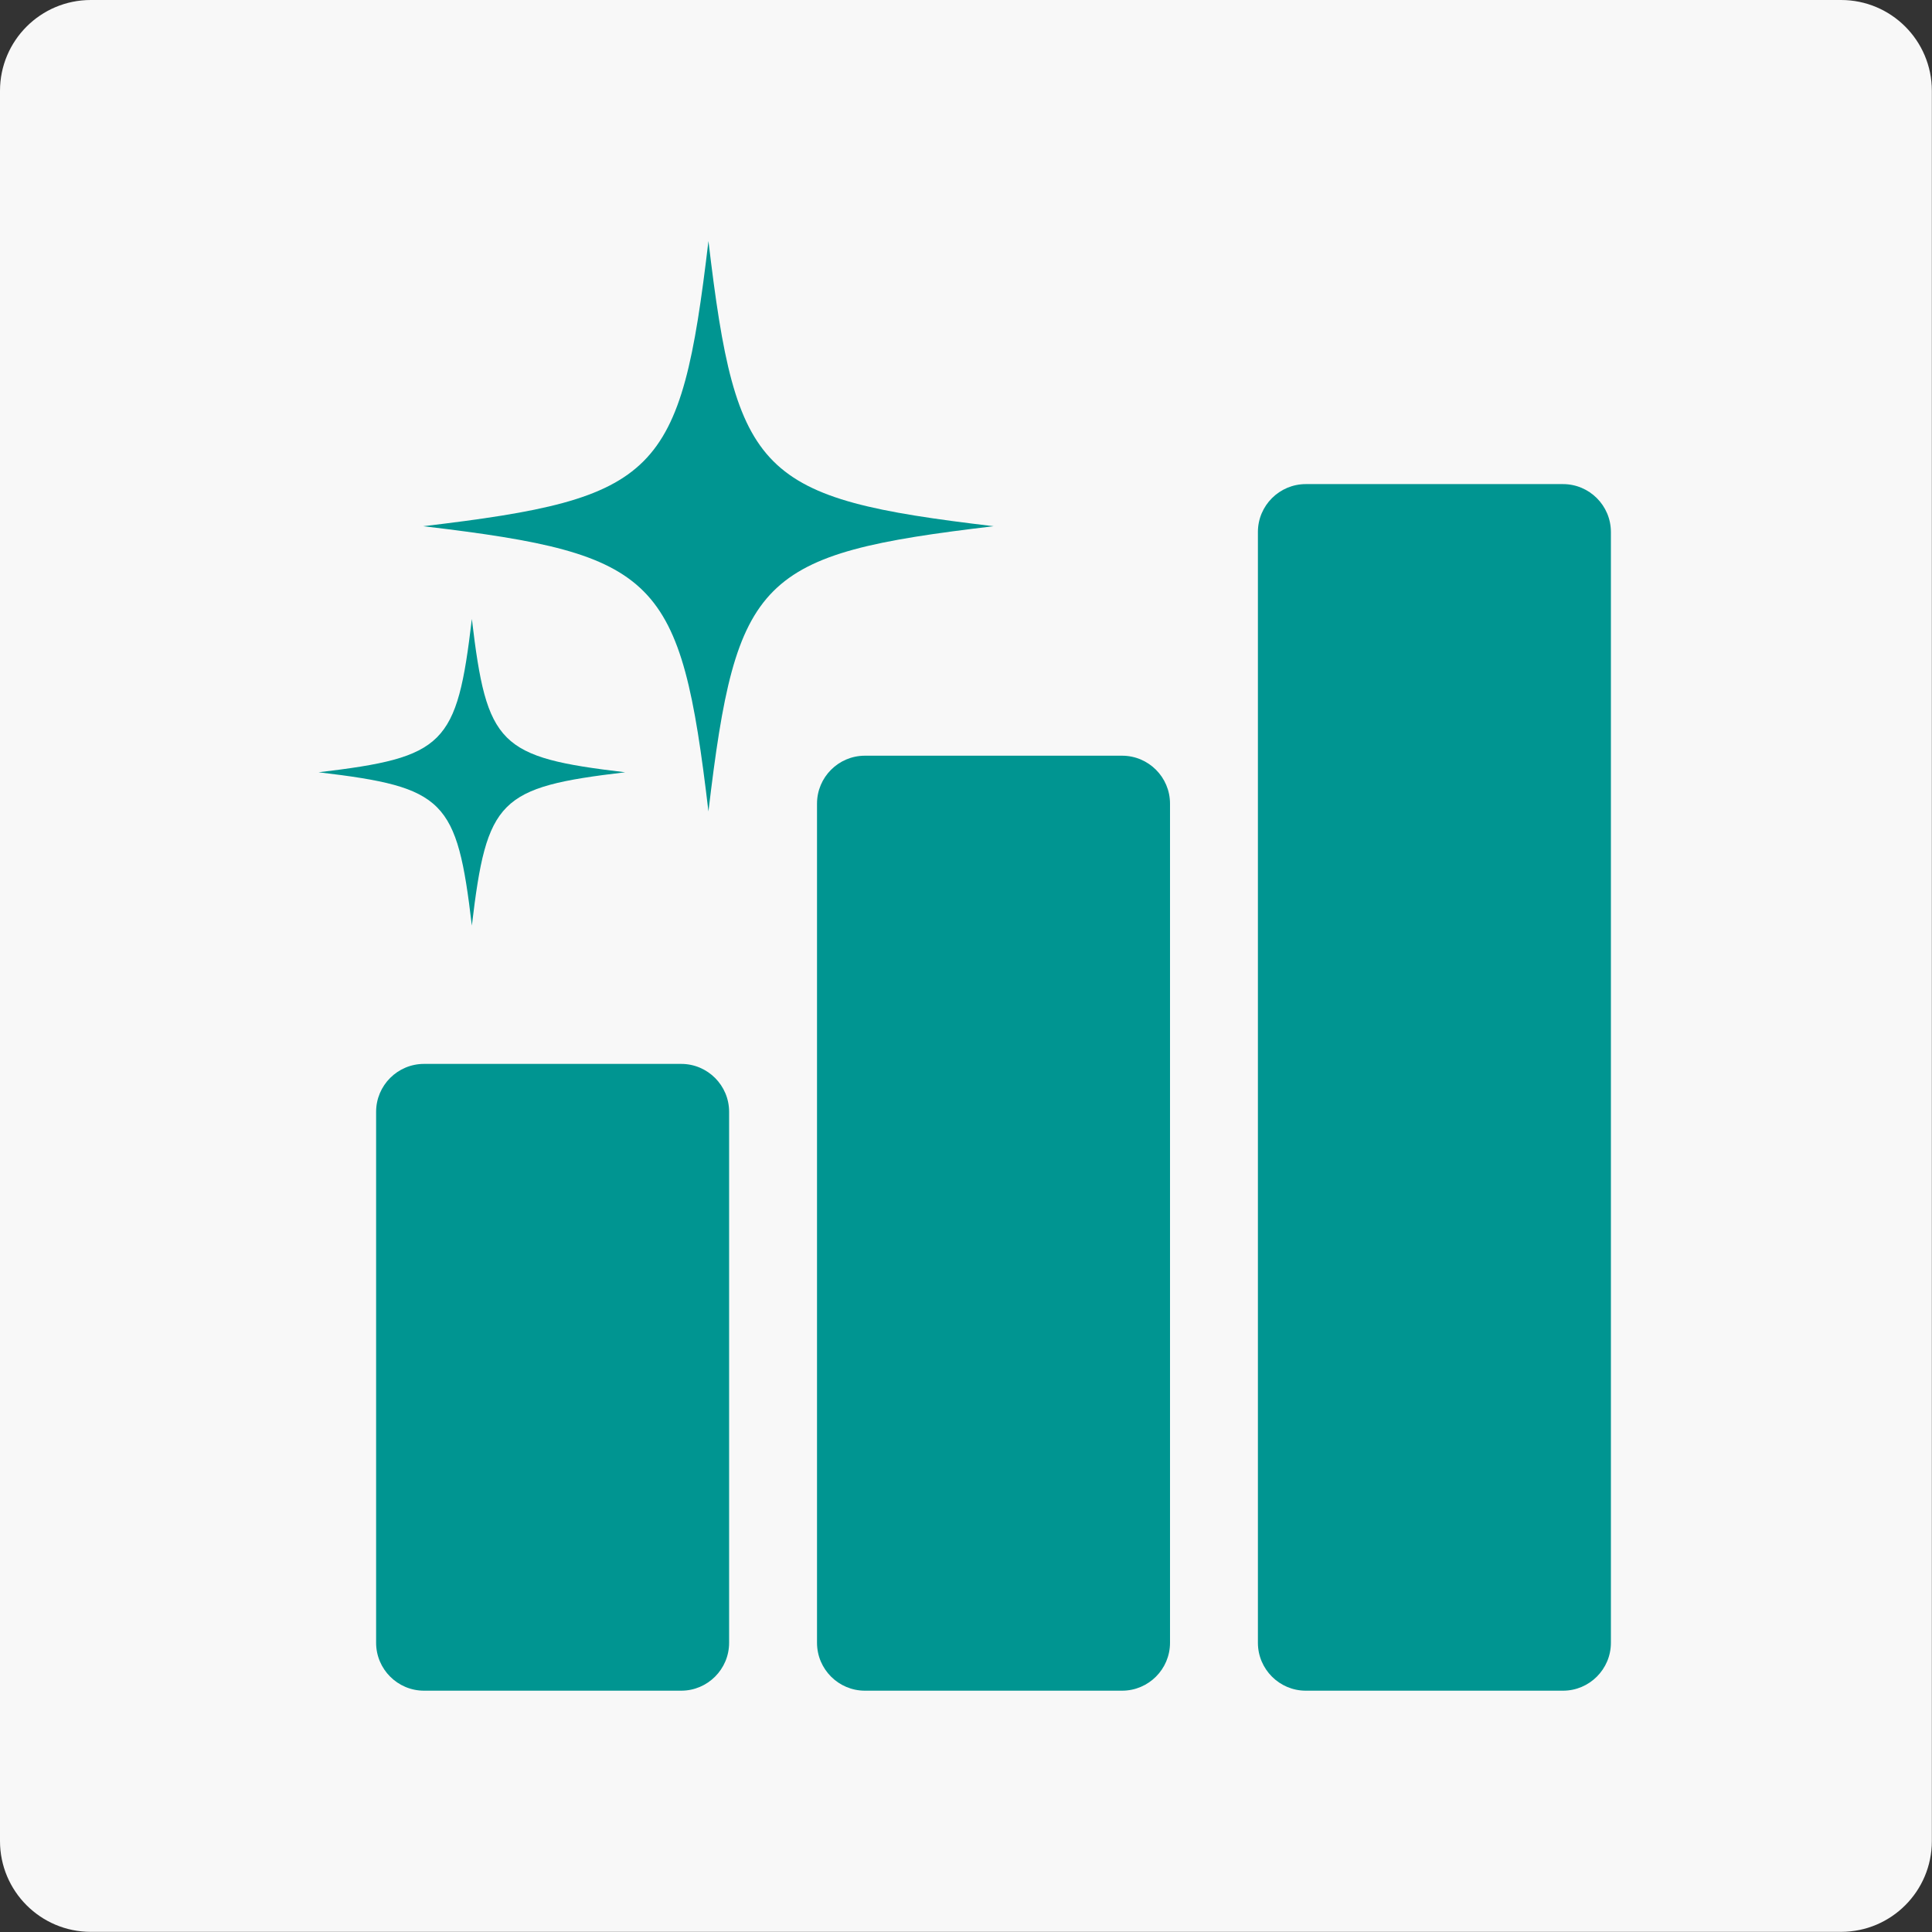
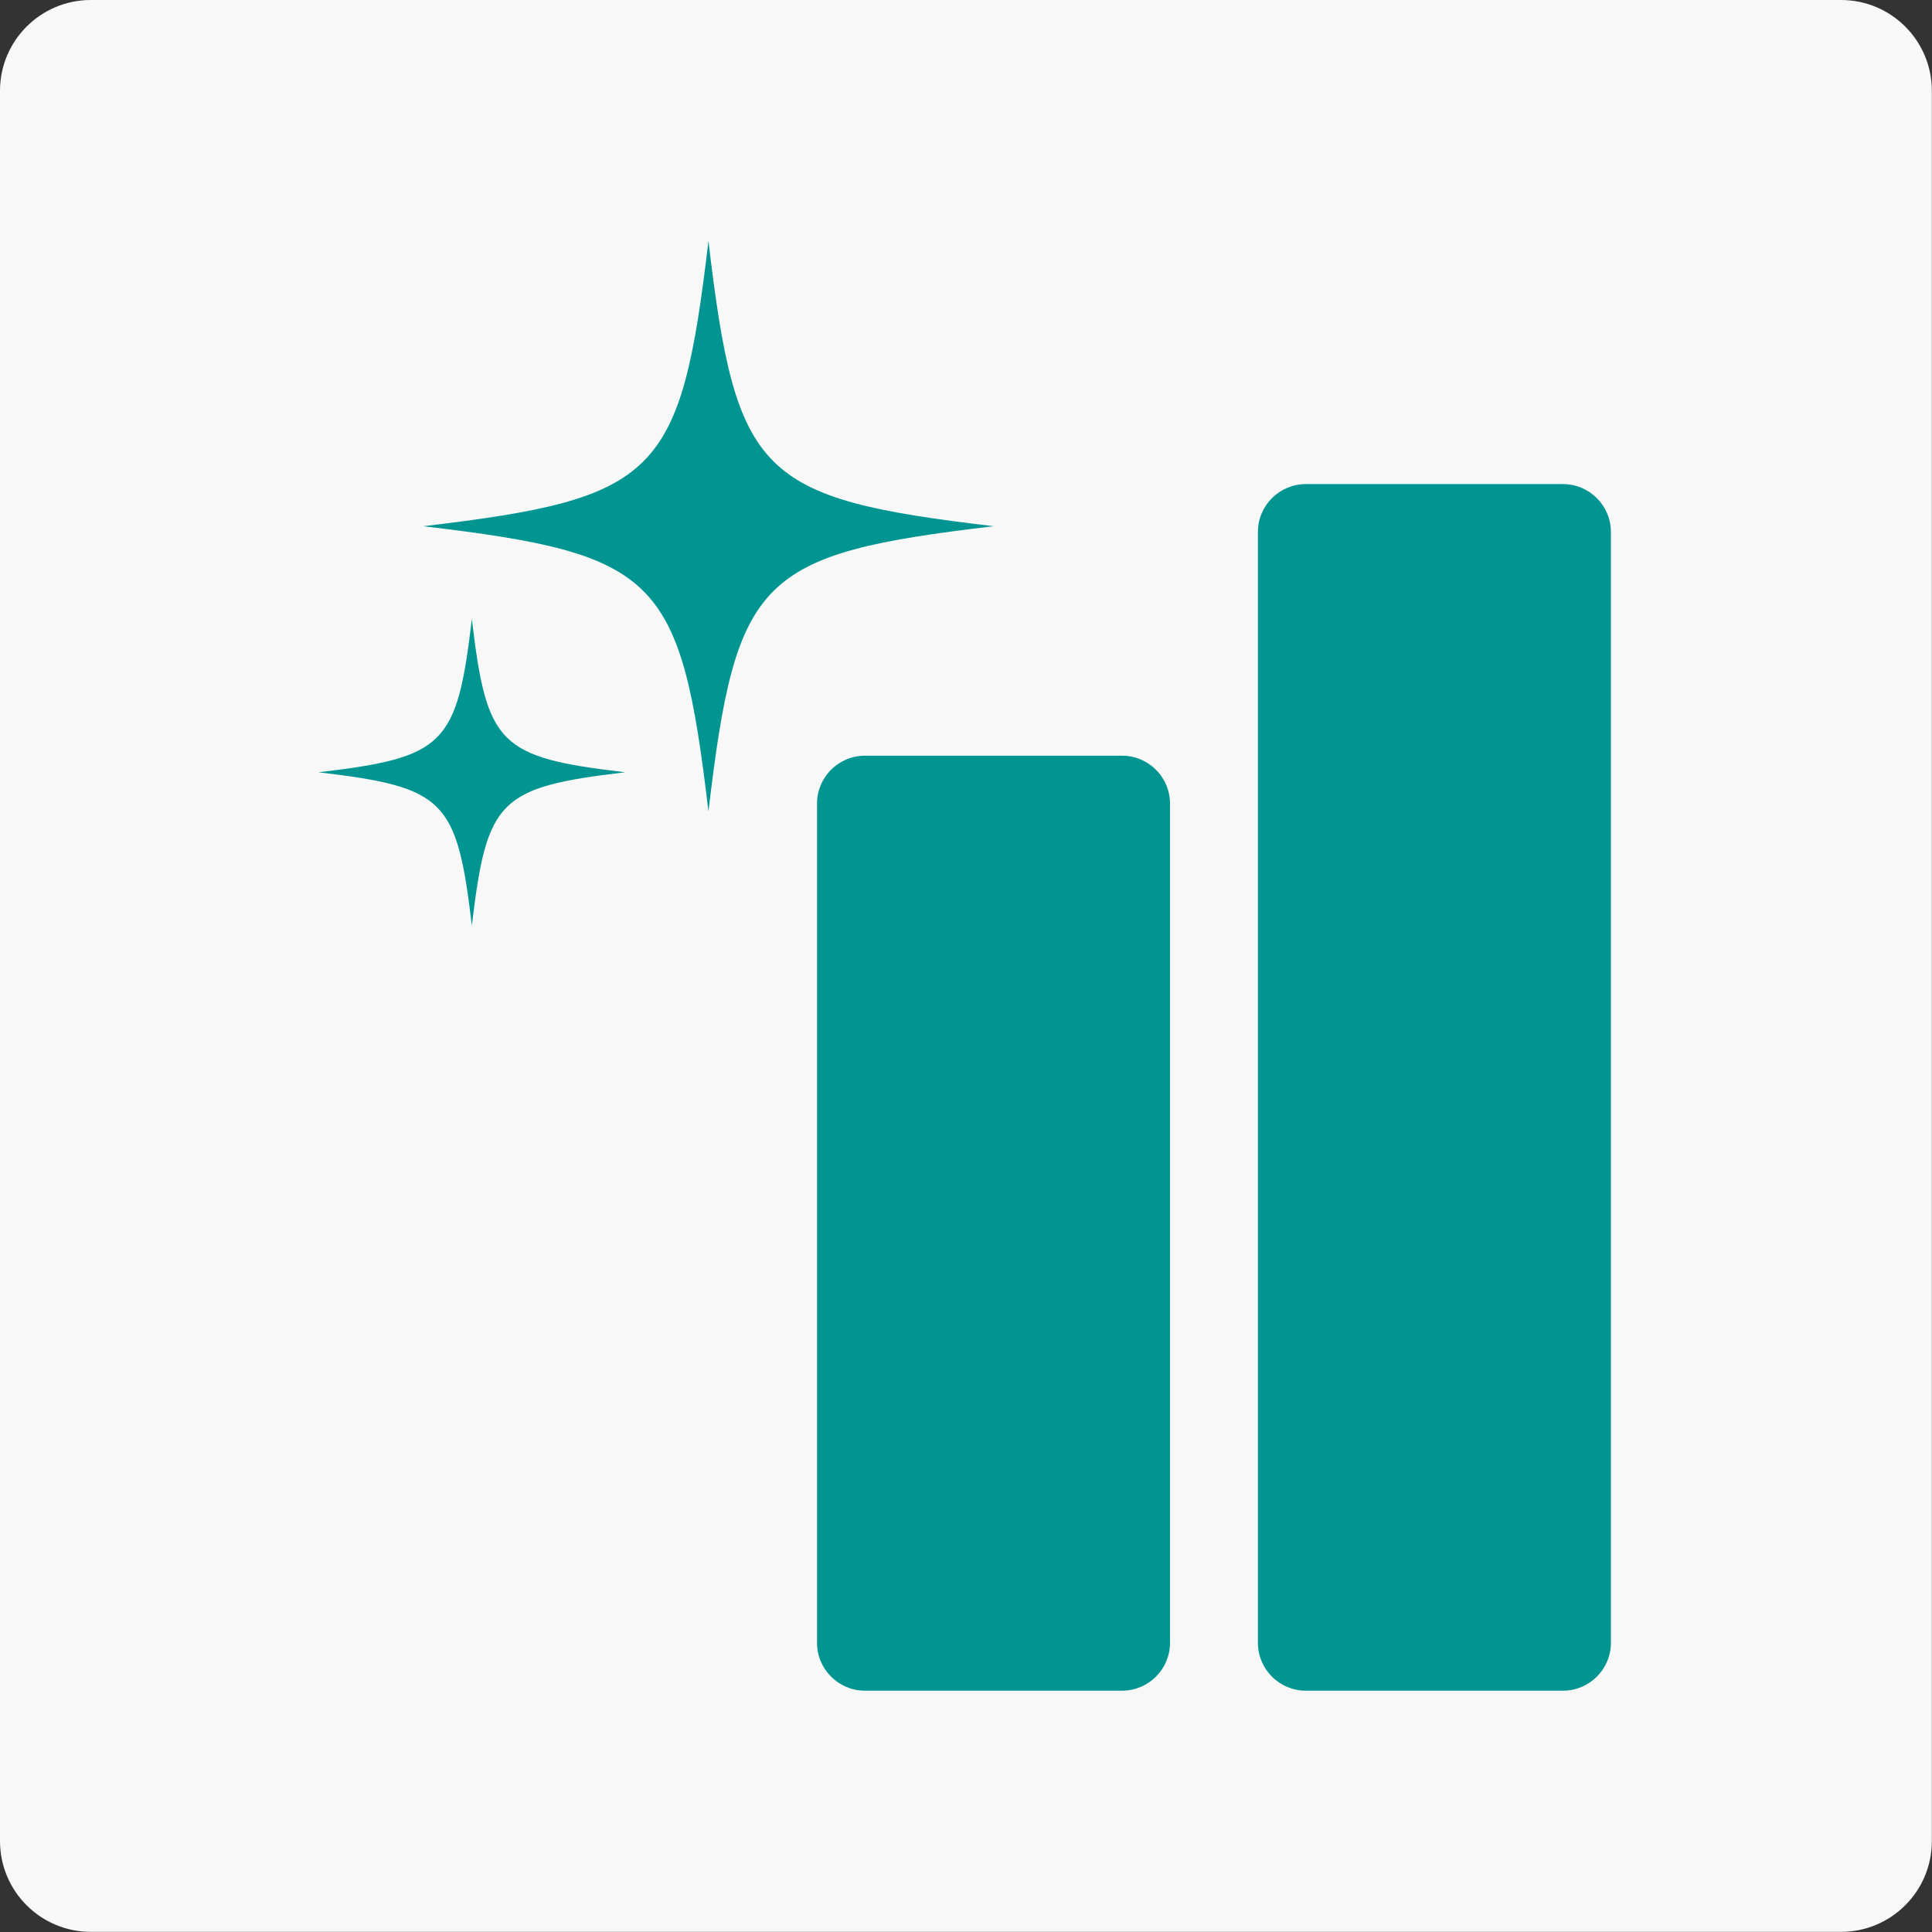
<svg xmlns="http://www.w3.org/2000/svg" width="100%" height="100%" viewBox="0 0 4167 4167" version="1.1" xml:space="preserve" style="fill-rule:evenodd;clip-rule:evenodd;stroke-linejoin:round;stroke-miterlimit:2;">
  <rect x="0" y="0" width="4167" height="4167" fill="#333333" stroke="none" />
  <path d="M195.833,0l3775,0c108.16,0 195.834,87.674 195.834,195.833l-0,3775c-0,108.16 -87.674,195.834 -195.834,195.834l-3775,-0c-108.159,-0 -195.833,-87.674 -195.833,-195.834l-0,-3775c-0,-108.159 87.674,-195.833 195.833,-195.833Z" style="fill:#f8f8f8;" />
-   <path d="M914.54,2294.66l554.731,0c56.966,0 103.298,46.333 103.298,103.299l0,1145.27c0,56.945 -46.332,103.299 -103.298,103.299l-554.731,-0c-56.966,-0 -103.32,-46.354 -103.32,-103.299l-0,-1145.27c-0,-56.966 46.354,-103.299 103.32,-103.299Z" style="fill:#009591;fill-rule:nonzero;" />
  <path d="M2420.2,1629.93c56.966,0 103.299,46.333 103.32,103.299l0,1810c0,56.945 -46.354,103.299 -103.32,103.299l-554.731,-0c-56.966,-0 -103.299,-46.354 -103.299,-103.299l0,-1810c0,-56.966 46.333,-103.299 103.299,-103.299l554.731,0Z" style="fill:#009591;" />
  <path d="M2816.39,3646.53c-56.945,-0 -103.277,-46.354 -103.299,-103.299l-0,-2395.83c-0,-56.945 46.354,-103.277 103.299,-103.277l554.752,-0c56.966,-0 103.299,46.332 103.299,103.277l-0,2395.83c-0,56.945 -46.333,103.299 -103.299,103.299l-554.752,-0Z" style="fill:#009591;" />
  <path d="M1528,519.813c-59.961,506.576 -108.572,555.187 -615.148,615.148c1.064,0.108 2.105,0.239 3.147,0.369l0.022,-0c503.602,59.787 552.148,109.245 611.979,614.757c59.939,-506.576 108.55,-555.187 615.126,-615.126c-506.576,-59.961 -555.187,-108.572 -615.126,-615.148Z" style="fill:#009591;fill-rule:nonzero;" />
  <path d="M1017.71,1335c-32.226,272.309 -58.333,298.438 -330.642,330.664c0.564,0.066 1.107,0.131 1.671,0.196l0.022,-0c270.703,32.139 296.81,58.724 328.949,330.468c32.227,-272.309 58.355,-298.437 330.664,-330.664c-272.309,-32.226 -298.437,-58.355 -330.664,-330.664Z" style="fill:#009591;fill-rule:nonzero;" />
</svg>